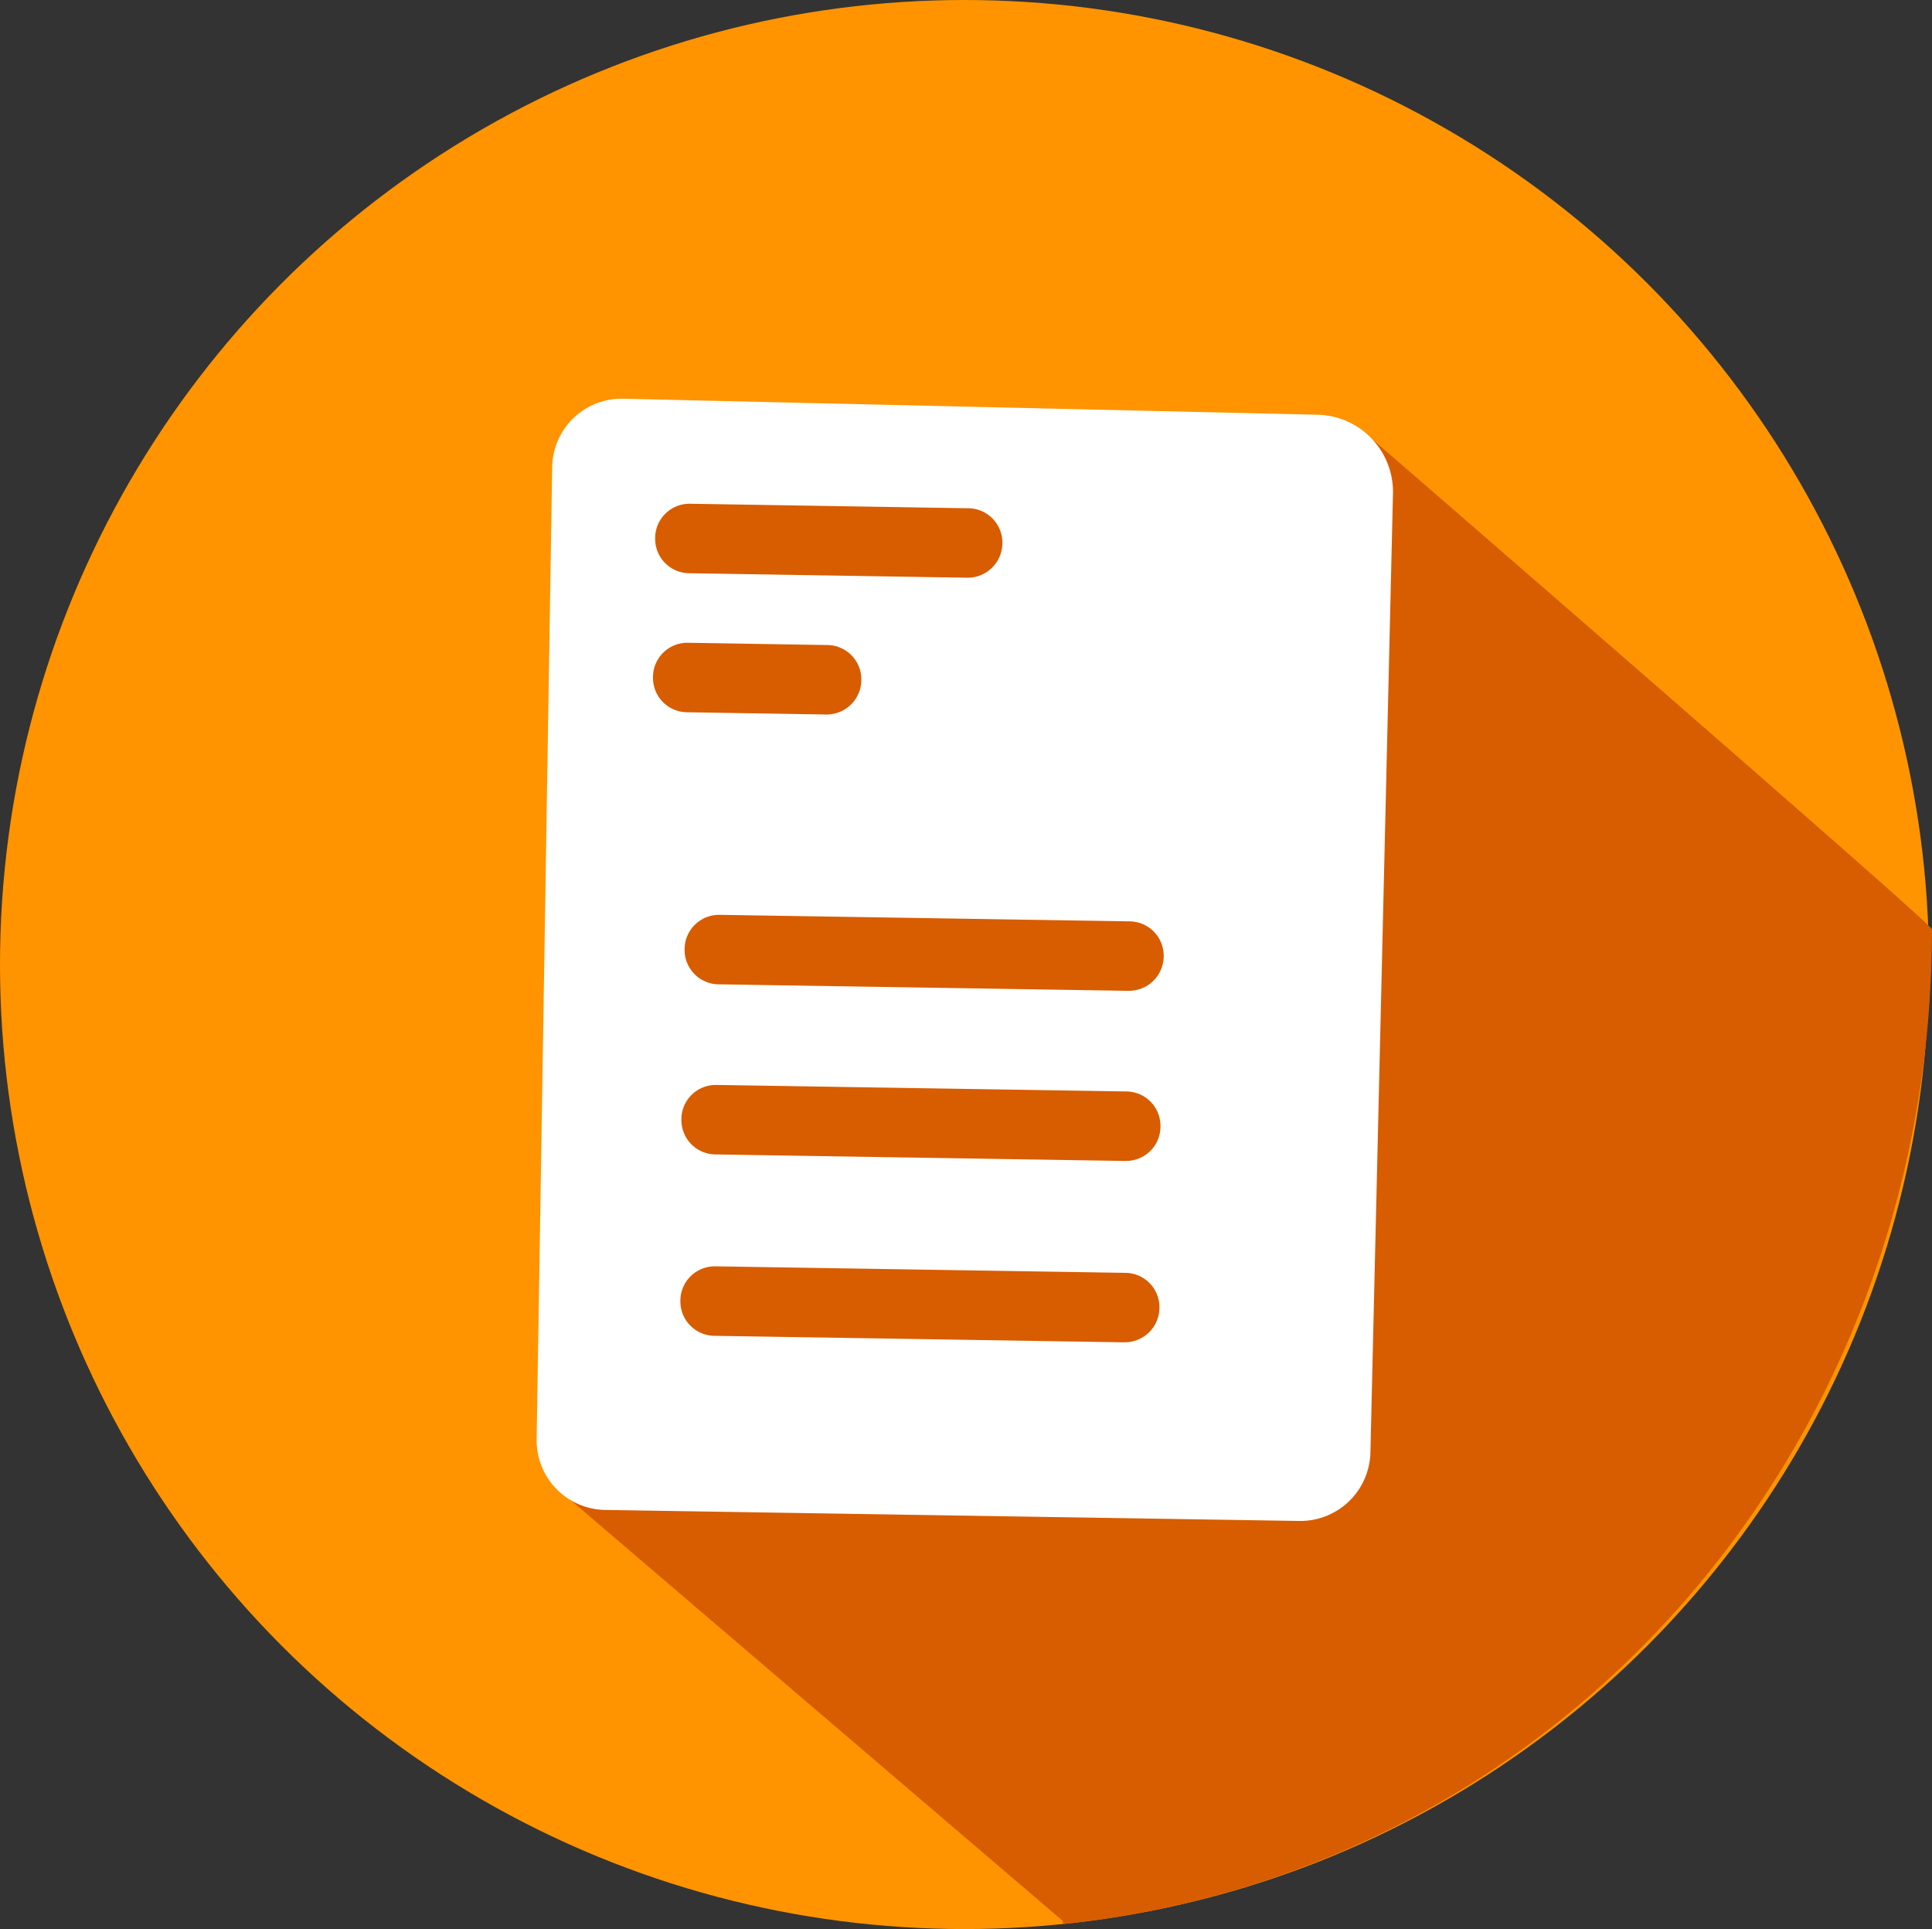
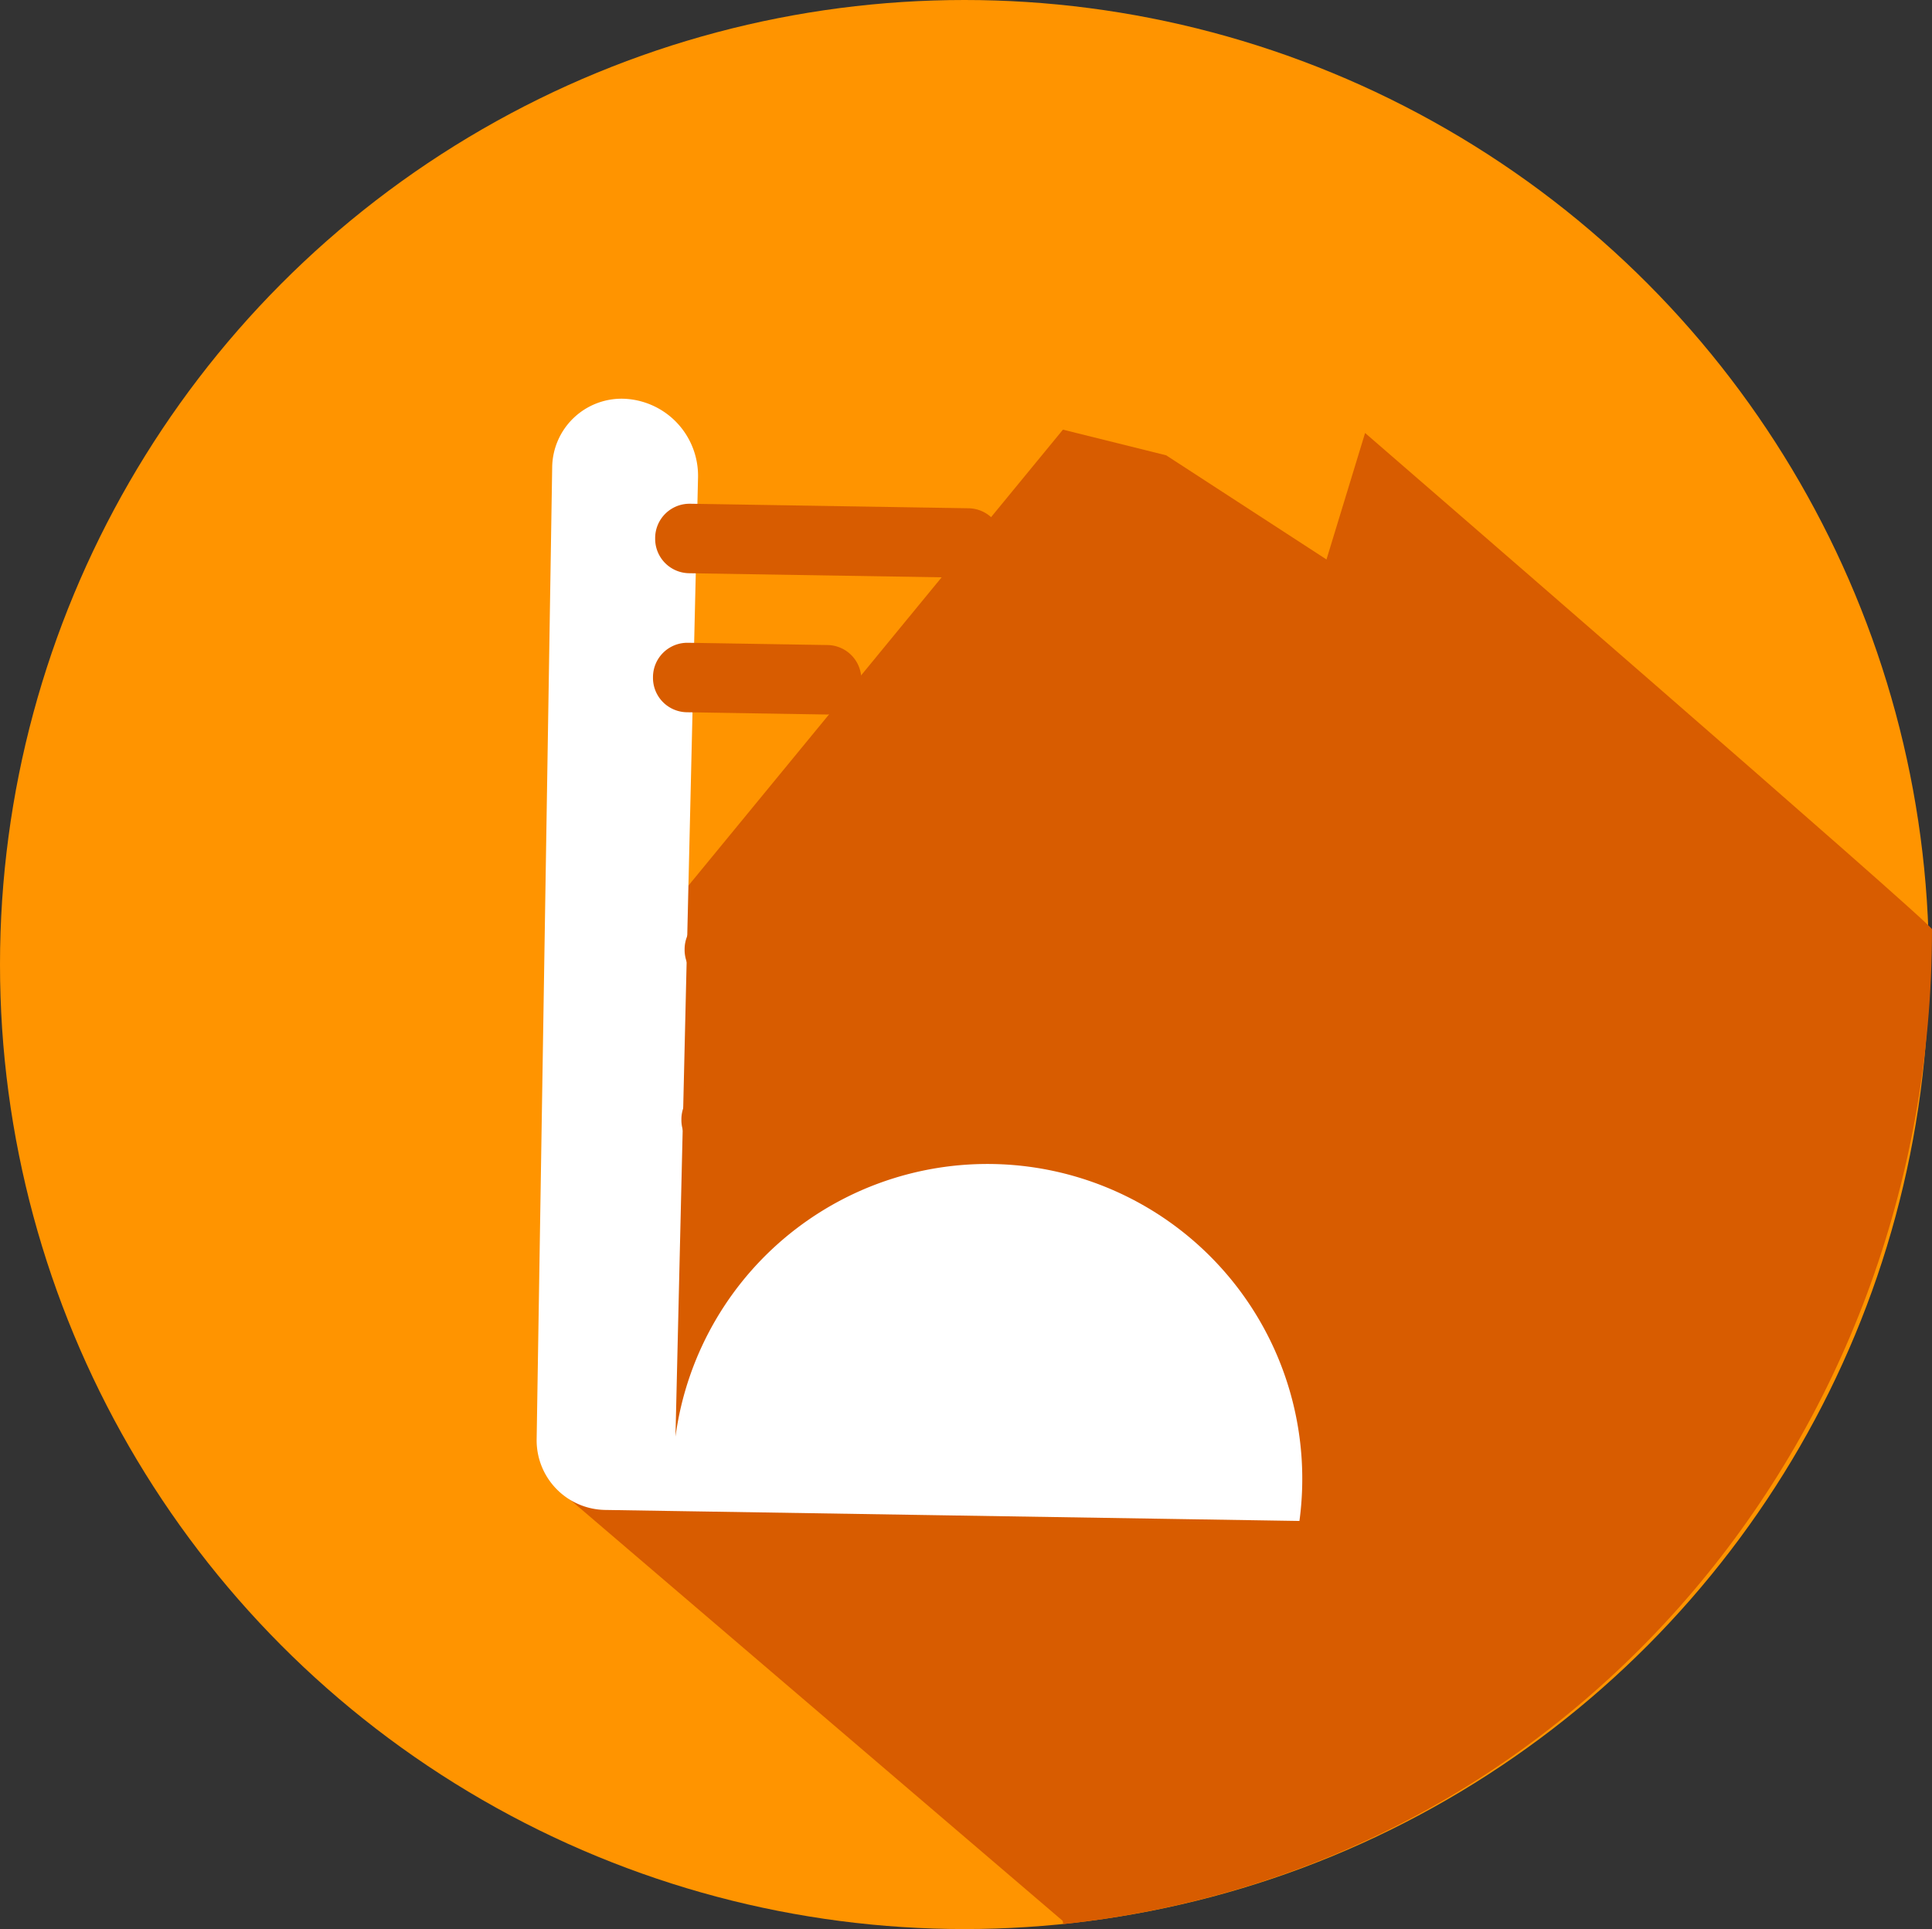
<svg xmlns="http://www.w3.org/2000/svg" width="66.775" height="66.671" viewBox="0 0 66.775 66.671">
  <rect x="0" y="0" width="66.775" height="66.671" fill="#333333" stroke="none" />
  <defs>
    <style>.a{fill:#ff9400;}.b{fill:#d85c00;}.c{fill:#fff;}</style>
  </defs>
  <circle class="a" cx="33.335" cy="33.335" r="33.335" />
  <path class="b" d="M-6696.058,128.083l-16.182,19.7.563,11.672-1.767,5.308,17.378,14.858.017.112c17.343-1.844,30.028-16.589,30.028-34.383,0-.19-19.594-17.152-19.594-17.152l-1.334,4.372-5.541-3.6Z" transform="translate(6732.796 -113.234)" />
-   <path class="c" d="M-6687.884,165.8l-24-.381a2.406,2.406,0,0,1-2.364-2.442l.537-33.6a2.4,2.4,0,0,1,2.441-2.363l24.019.554a2.665,2.665,0,0,1,2.6,2.718l-.78,33.154A2.424,2.424,0,0,1-6687.884,165.8Z" transform="translate(6732.796 -113.234)" />
+   <path class="c" d="M-6687.884,165.8l-24-.381a2.406,2.406,0,0,1-2.364-2.442l.537-33.6a2.4,2.4,0,0,1,2.441-2.363a2.665,2.665,0,0,1,2.6,2.718l-.78,33.154A2.424,2.424,0,0,1-6687.884,165.8Z" transform="translate(6732.796 -113.234)" />
  <path class="b" d="M-6699.374,133.2l-9.6-.155a1.188,1.188,0,0,1-1.178-1.2v-.023h0a1.188,1.188,0,0,1,1.2-1.178h.023l9.6.156a1.188,1.188,0,0,1,1.178,1.2v.023h0a1.2,1.2,0,0,1-1.22,1.177Z" transform="translate(6732.796 -113.234)" />
  <path class="b" d="M-6693.8,147.478l-14.156-.225a1.187,1.187,0,0,1-1.178-1.2v-.023h0a1.189,1.189,0,0,1,1.2-1.178h.023l14.157.225a1.188,1.188,0,0,1,1.178,1.2v.023h0a1.2,1.2,0,0,1-1.22,1.177Z" transform="translate(6732.796 -113.234)" />
  <path class="b" d="M-6693.91,153.358l-14.157-.226a1.187,1.187,0,0,1-1.178-1.2v-.023h0a1.187,1.187,0,0,1,1.2-1.178h.023l14.157.225a1.188,1.188,0,0,1,1.178,1.2v.023h0a1.189,1.189,0,0,1-1.2,1.178Z" transform="translate(6732.796 -113.234)" />
-   <path class="b" d="M-6693.945,159.626l-14.157-.225a1.188,1.188,0,0,1-1.178-1.2v-.023h0a1.188,1.188,0,0,1,1.2-1.178h.023l14.156.225a1.187,1.187,0,0,1,1.178,1.2v.023h0a1.2,1.2,0,0,1-1.22,1.177Z" transform="translate(6732.796 -113.234)" />
  <path class="b" d="M-6704.249,137.928l-4.8-.078a1.187,1.187,0,0,1-1.178-1.2v-.023h0a1.188,1.188,0,0,1,1.2-1.178h.023l4.8.078a1.187,1.187,0,0,1,1.178,1.2v.023h0a1.2,1.2,0,0,1-1.22,1.178Z" transform="translate(6732.796 -113.234)" />
</svg>